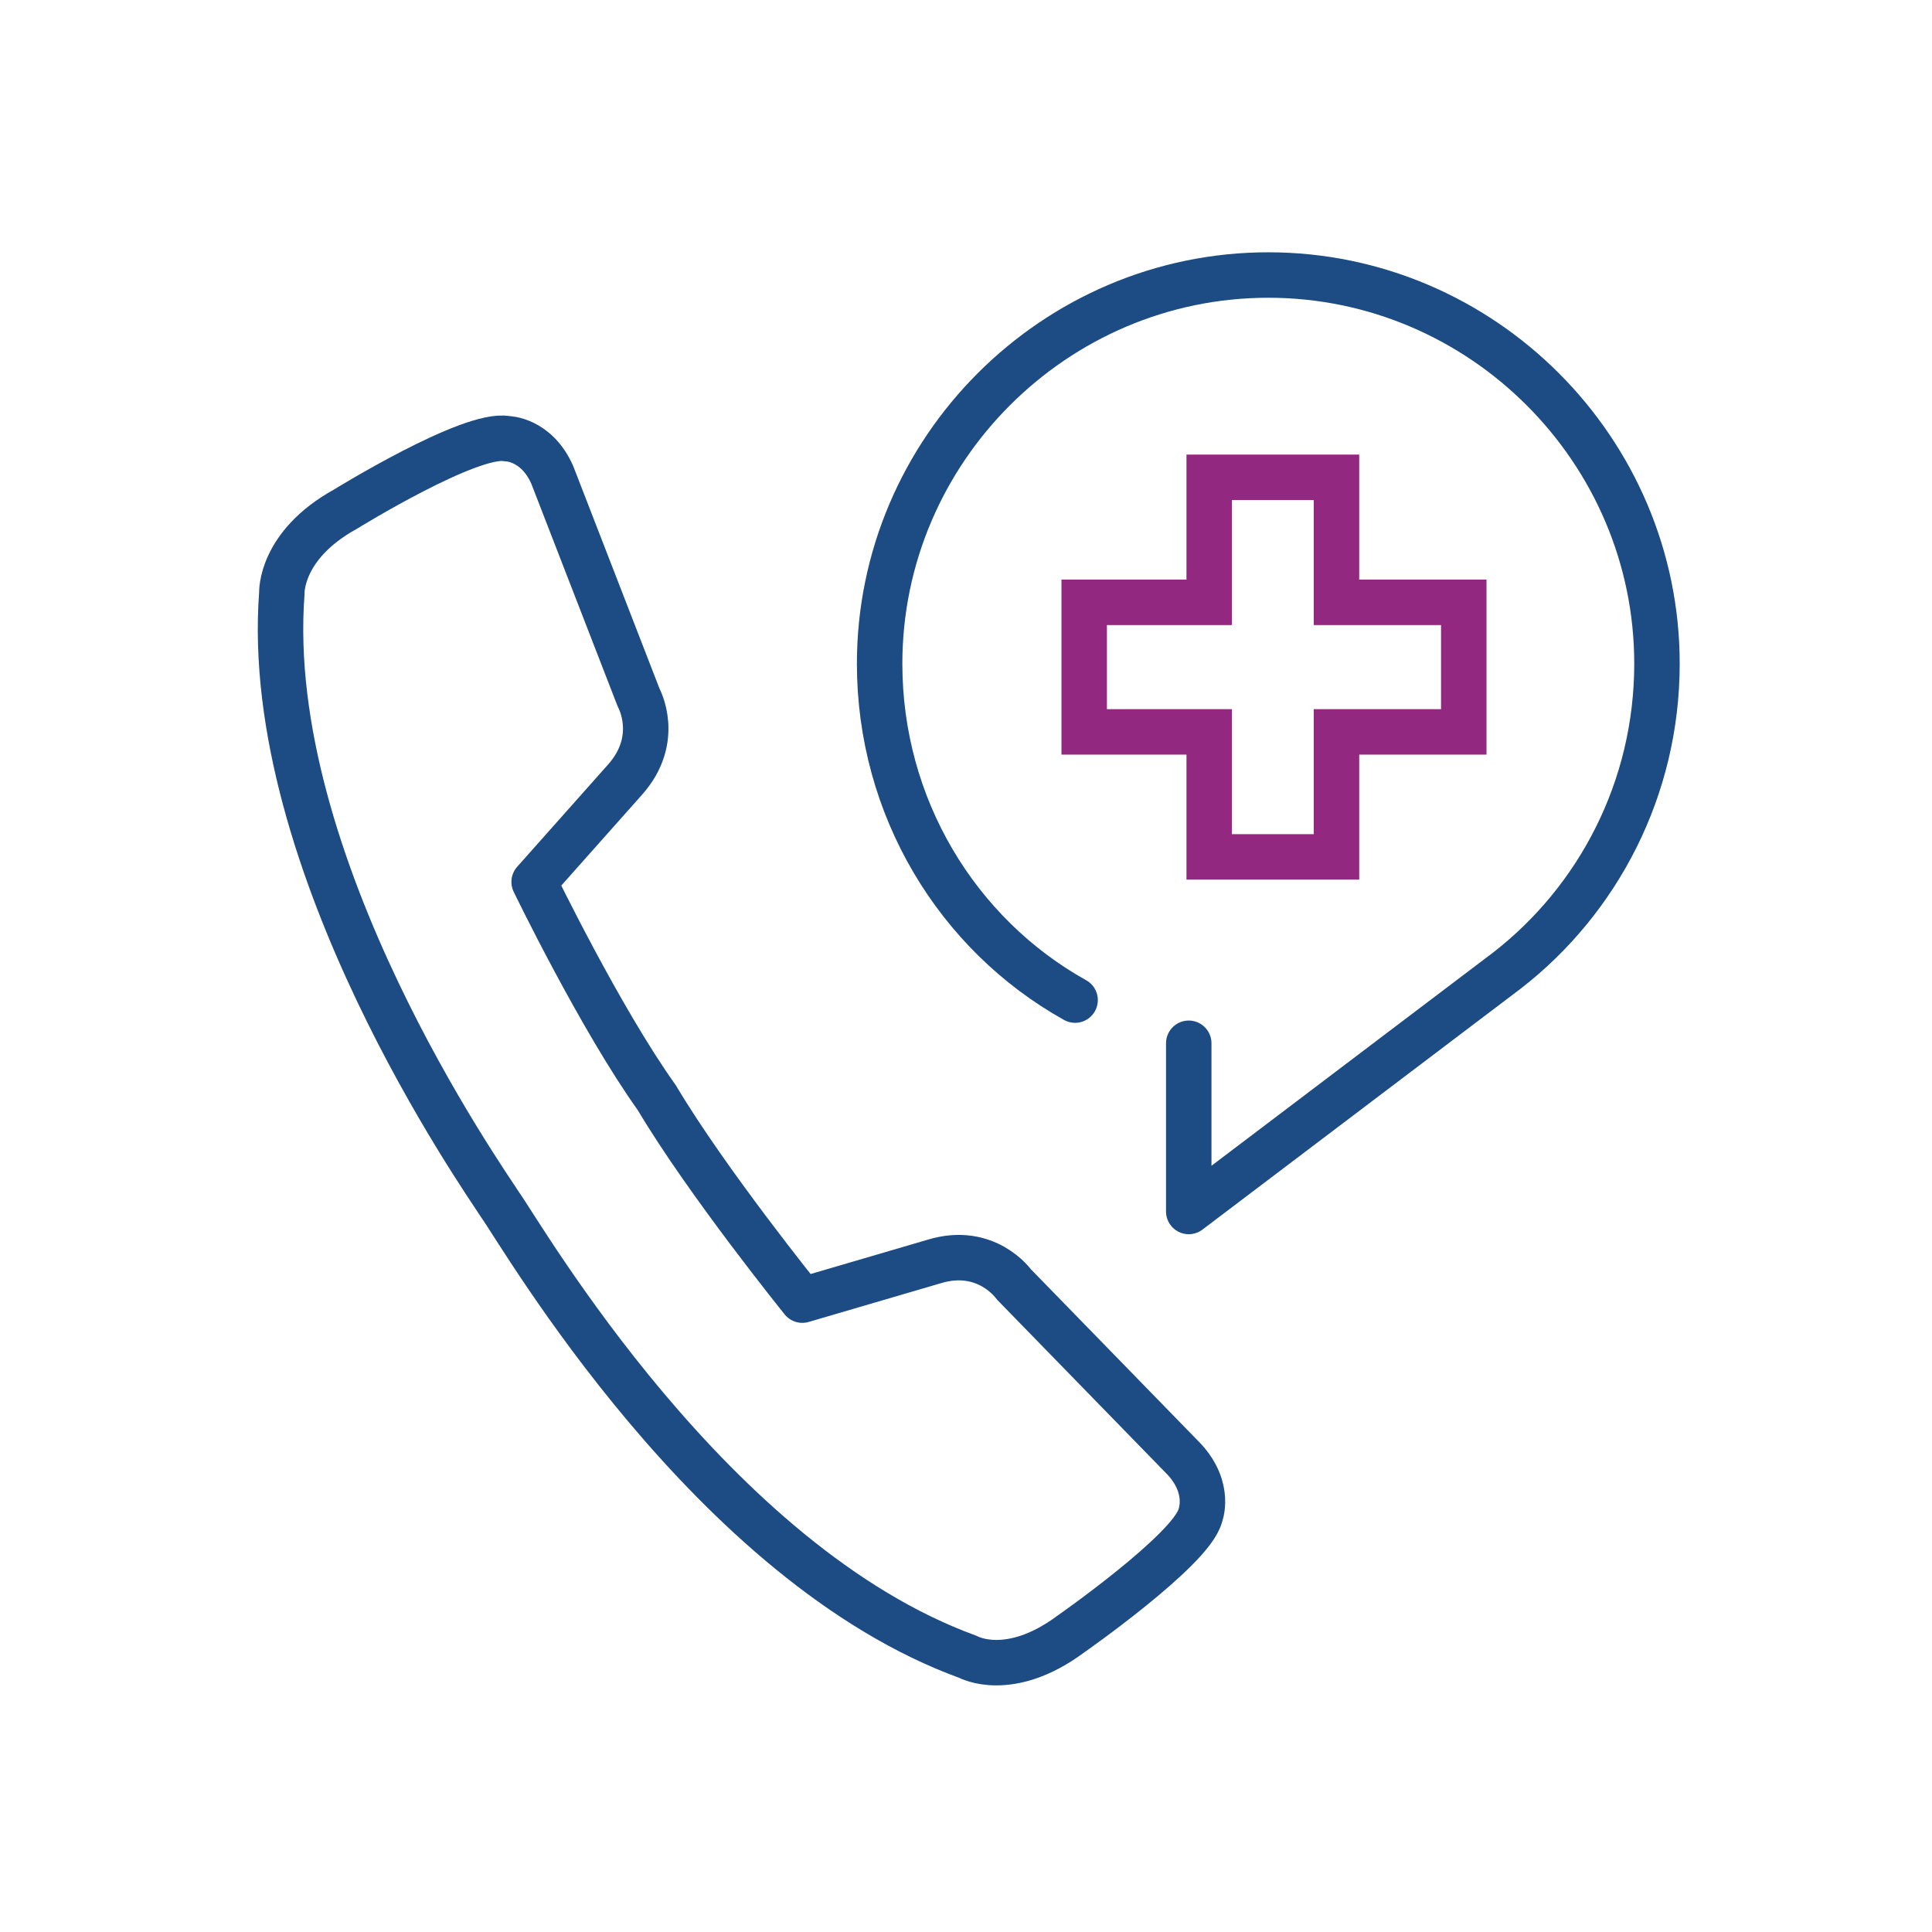
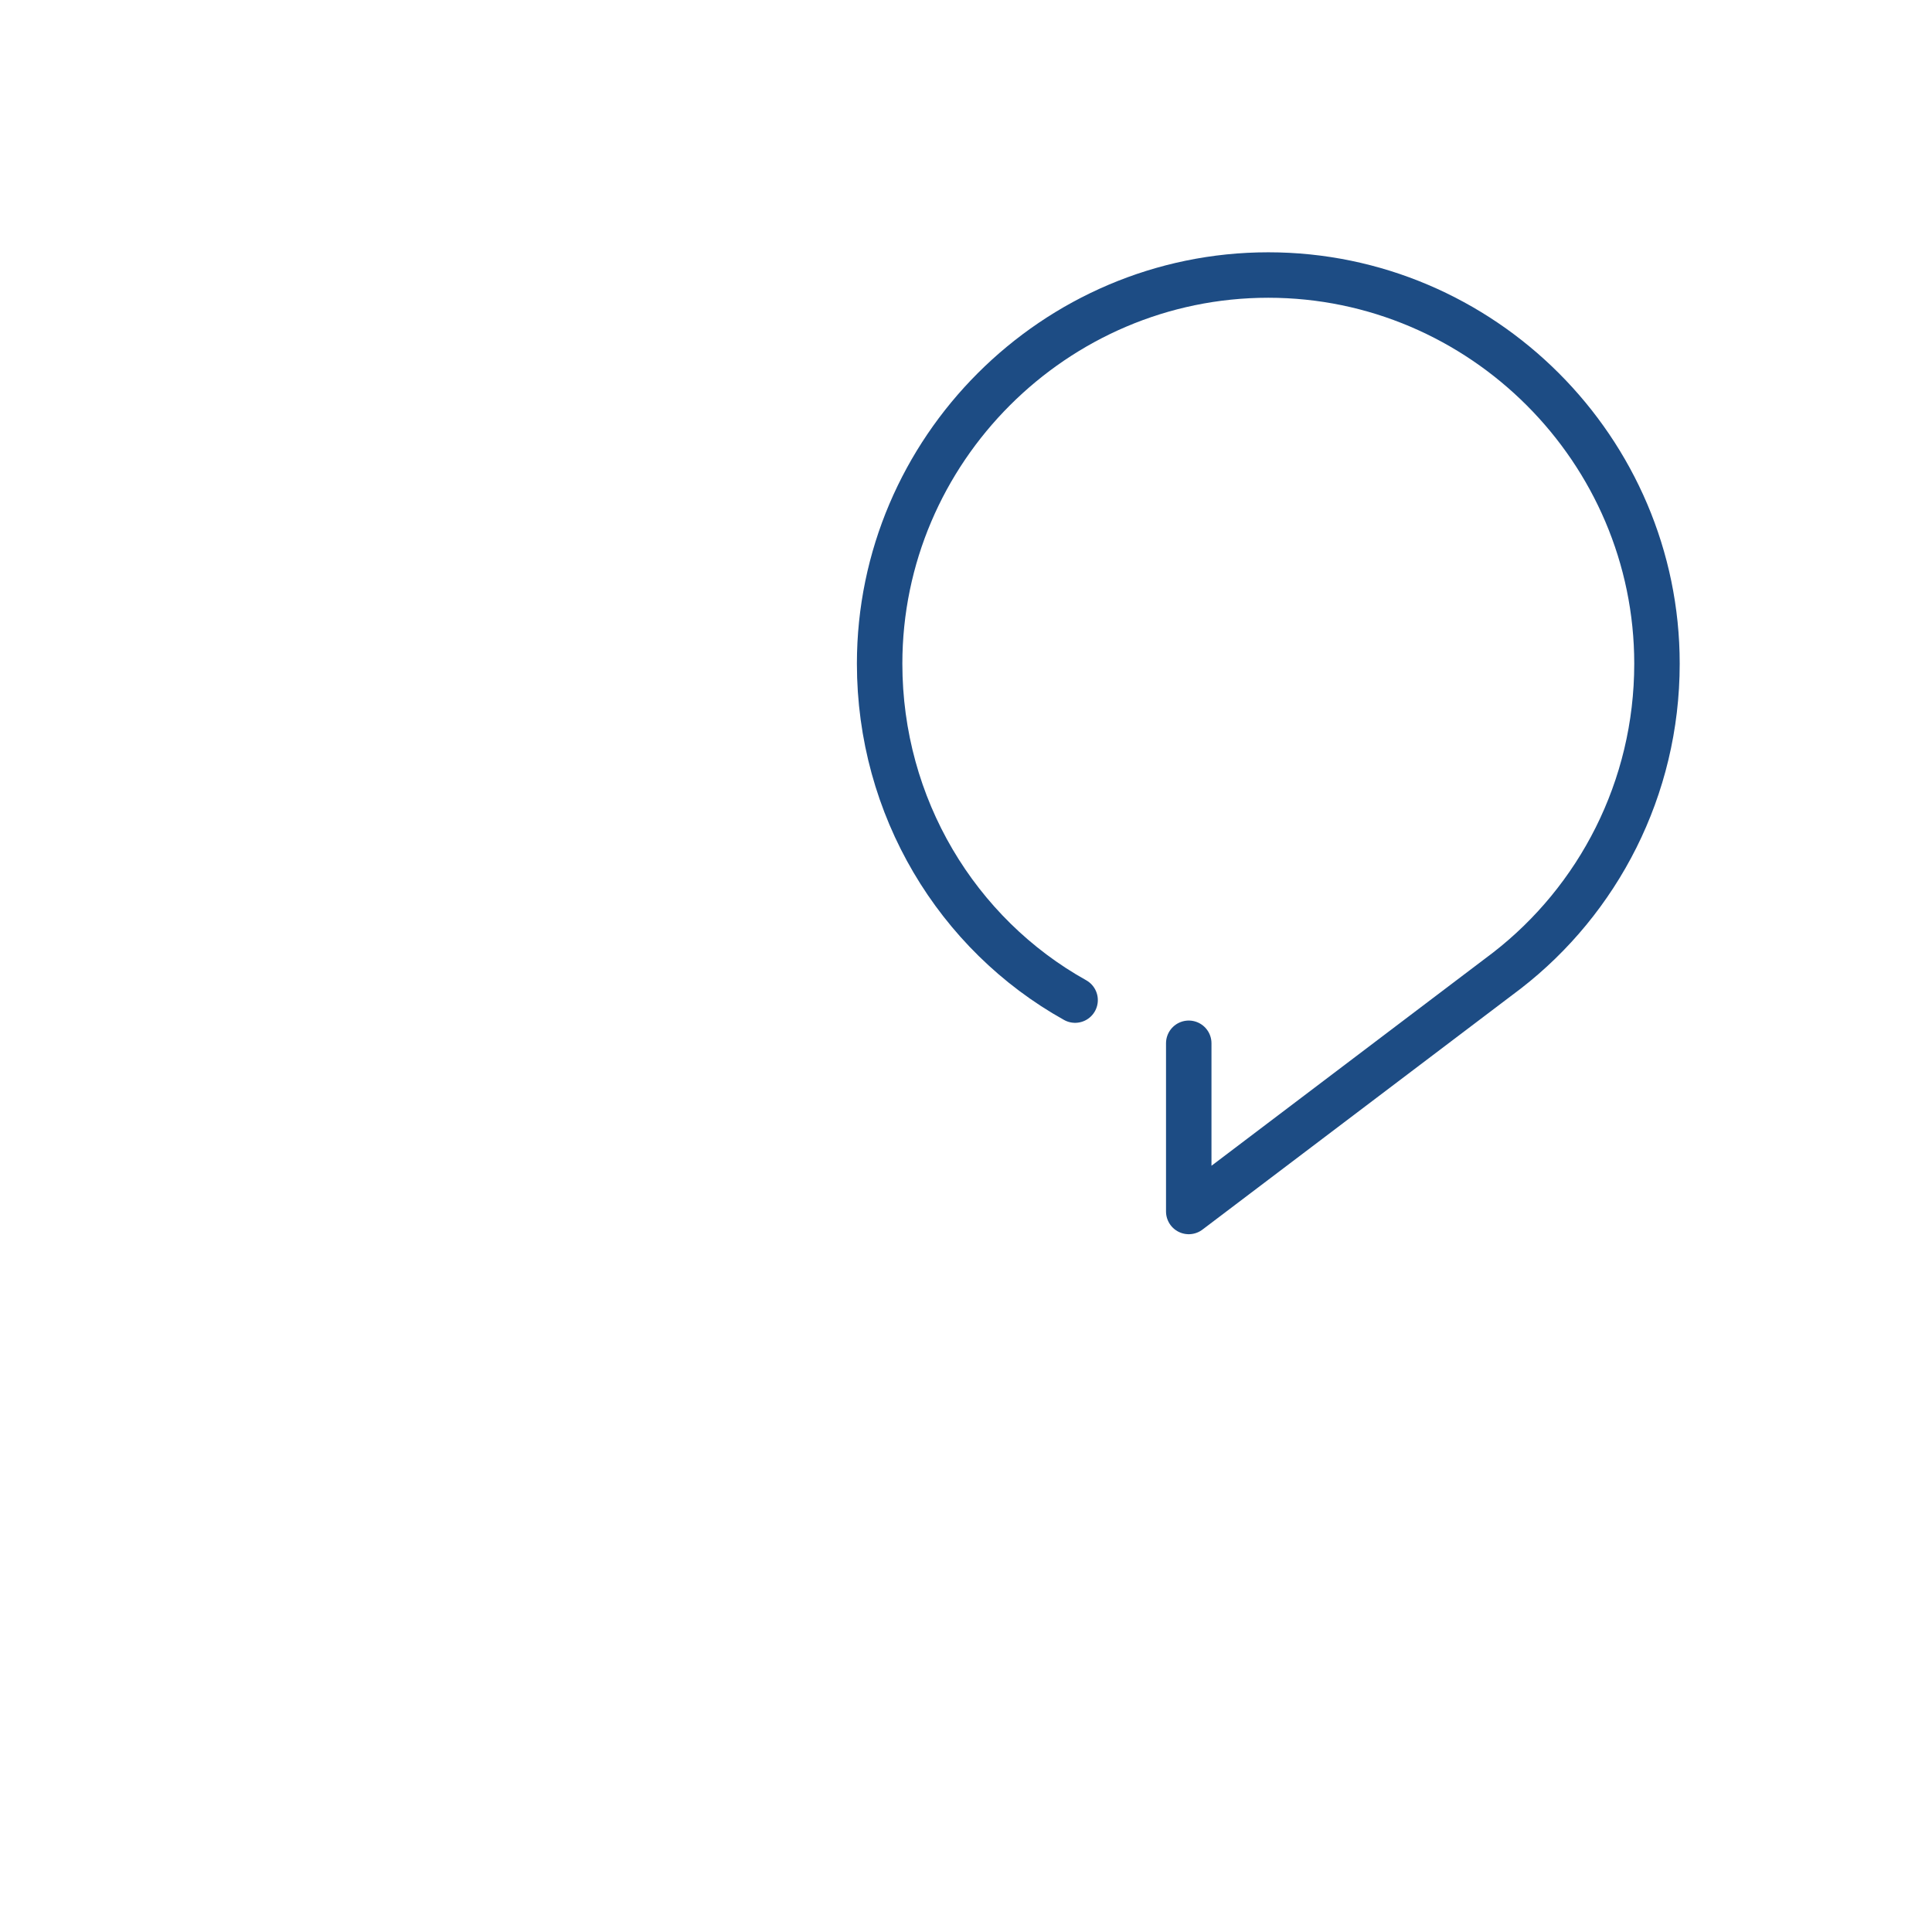
<svg xmlns="http://www.w3.org/2000/svg" version="1.1" id="Layer_1" x="0px" y="0px" viewBox="0 0 85 85" style="enable-background:new 0 0 85 85;" xml:space="preserve">
  <style type="text/css">
	.st0{fill:none;stroke:#1D4C84;stroke-width:2;stroke-linecap:round;stroke-linejoin:round;stroke-miterlimit:10;}
	.st1{fill:none;stroke:#92287F;stroke-width:2;stroke-miterlimit:10;}
	.st2{fill:none;stroke:#1D4C84;stroke-width:2;stroke-linecap:square;stroke-linejoin:round;stroke-miterlimit:10;}
</style>
  <g>
    <path class="st0" d="M52.3,45.9v7.4l14-10.6c4-3.1,6.6-8,6.6-13.5c0-9.4-7.7-17.1-17.1-17.1s-17.1,7.7-17.1,17.1   c0,6.3,3.4,11.9,8.6,14.8" />
-     <polygon class="st1" points="64.4,26.5 58.8,26.5 58.8,21 53.2,21 53.2,26.5 47.7,26.5 47.7,32.2 53.2,32.2 53.2,37.7 58.8,37.7    58.8,32.2 64.4,32.2  " />
-     <path class="st2" d="M44.6,56.5c0,0-1.2-1.7-3.5-1l-5.8,1.7c0,0-4.2-5.2-6.4-8.9l0,0l0,0l0,0l0,0c-2.5-3.5-5.4-9.5-5.4-9.5l4-4.5   c1.6-1.8,0.6-3.6,0.6-3.6l-3.8-9.8c-0.7-1.6-2-1.6-2-1.6c-1.6-0.3-7.1,3.1-7.1,3.1c-2.9,1.6-2.8,3.7-2.8,3.7   C11.5,38,21.3,51.9,22,53c1,1.4,9.3,15.8,20.6,19.9c0,0,1.8,1,4.5-1c0,0,5.3-3.7,5.7-5.2c0,0,0.5-1.2-0.7-2.5L44.6,56.5z" />
  </g>
</svg>